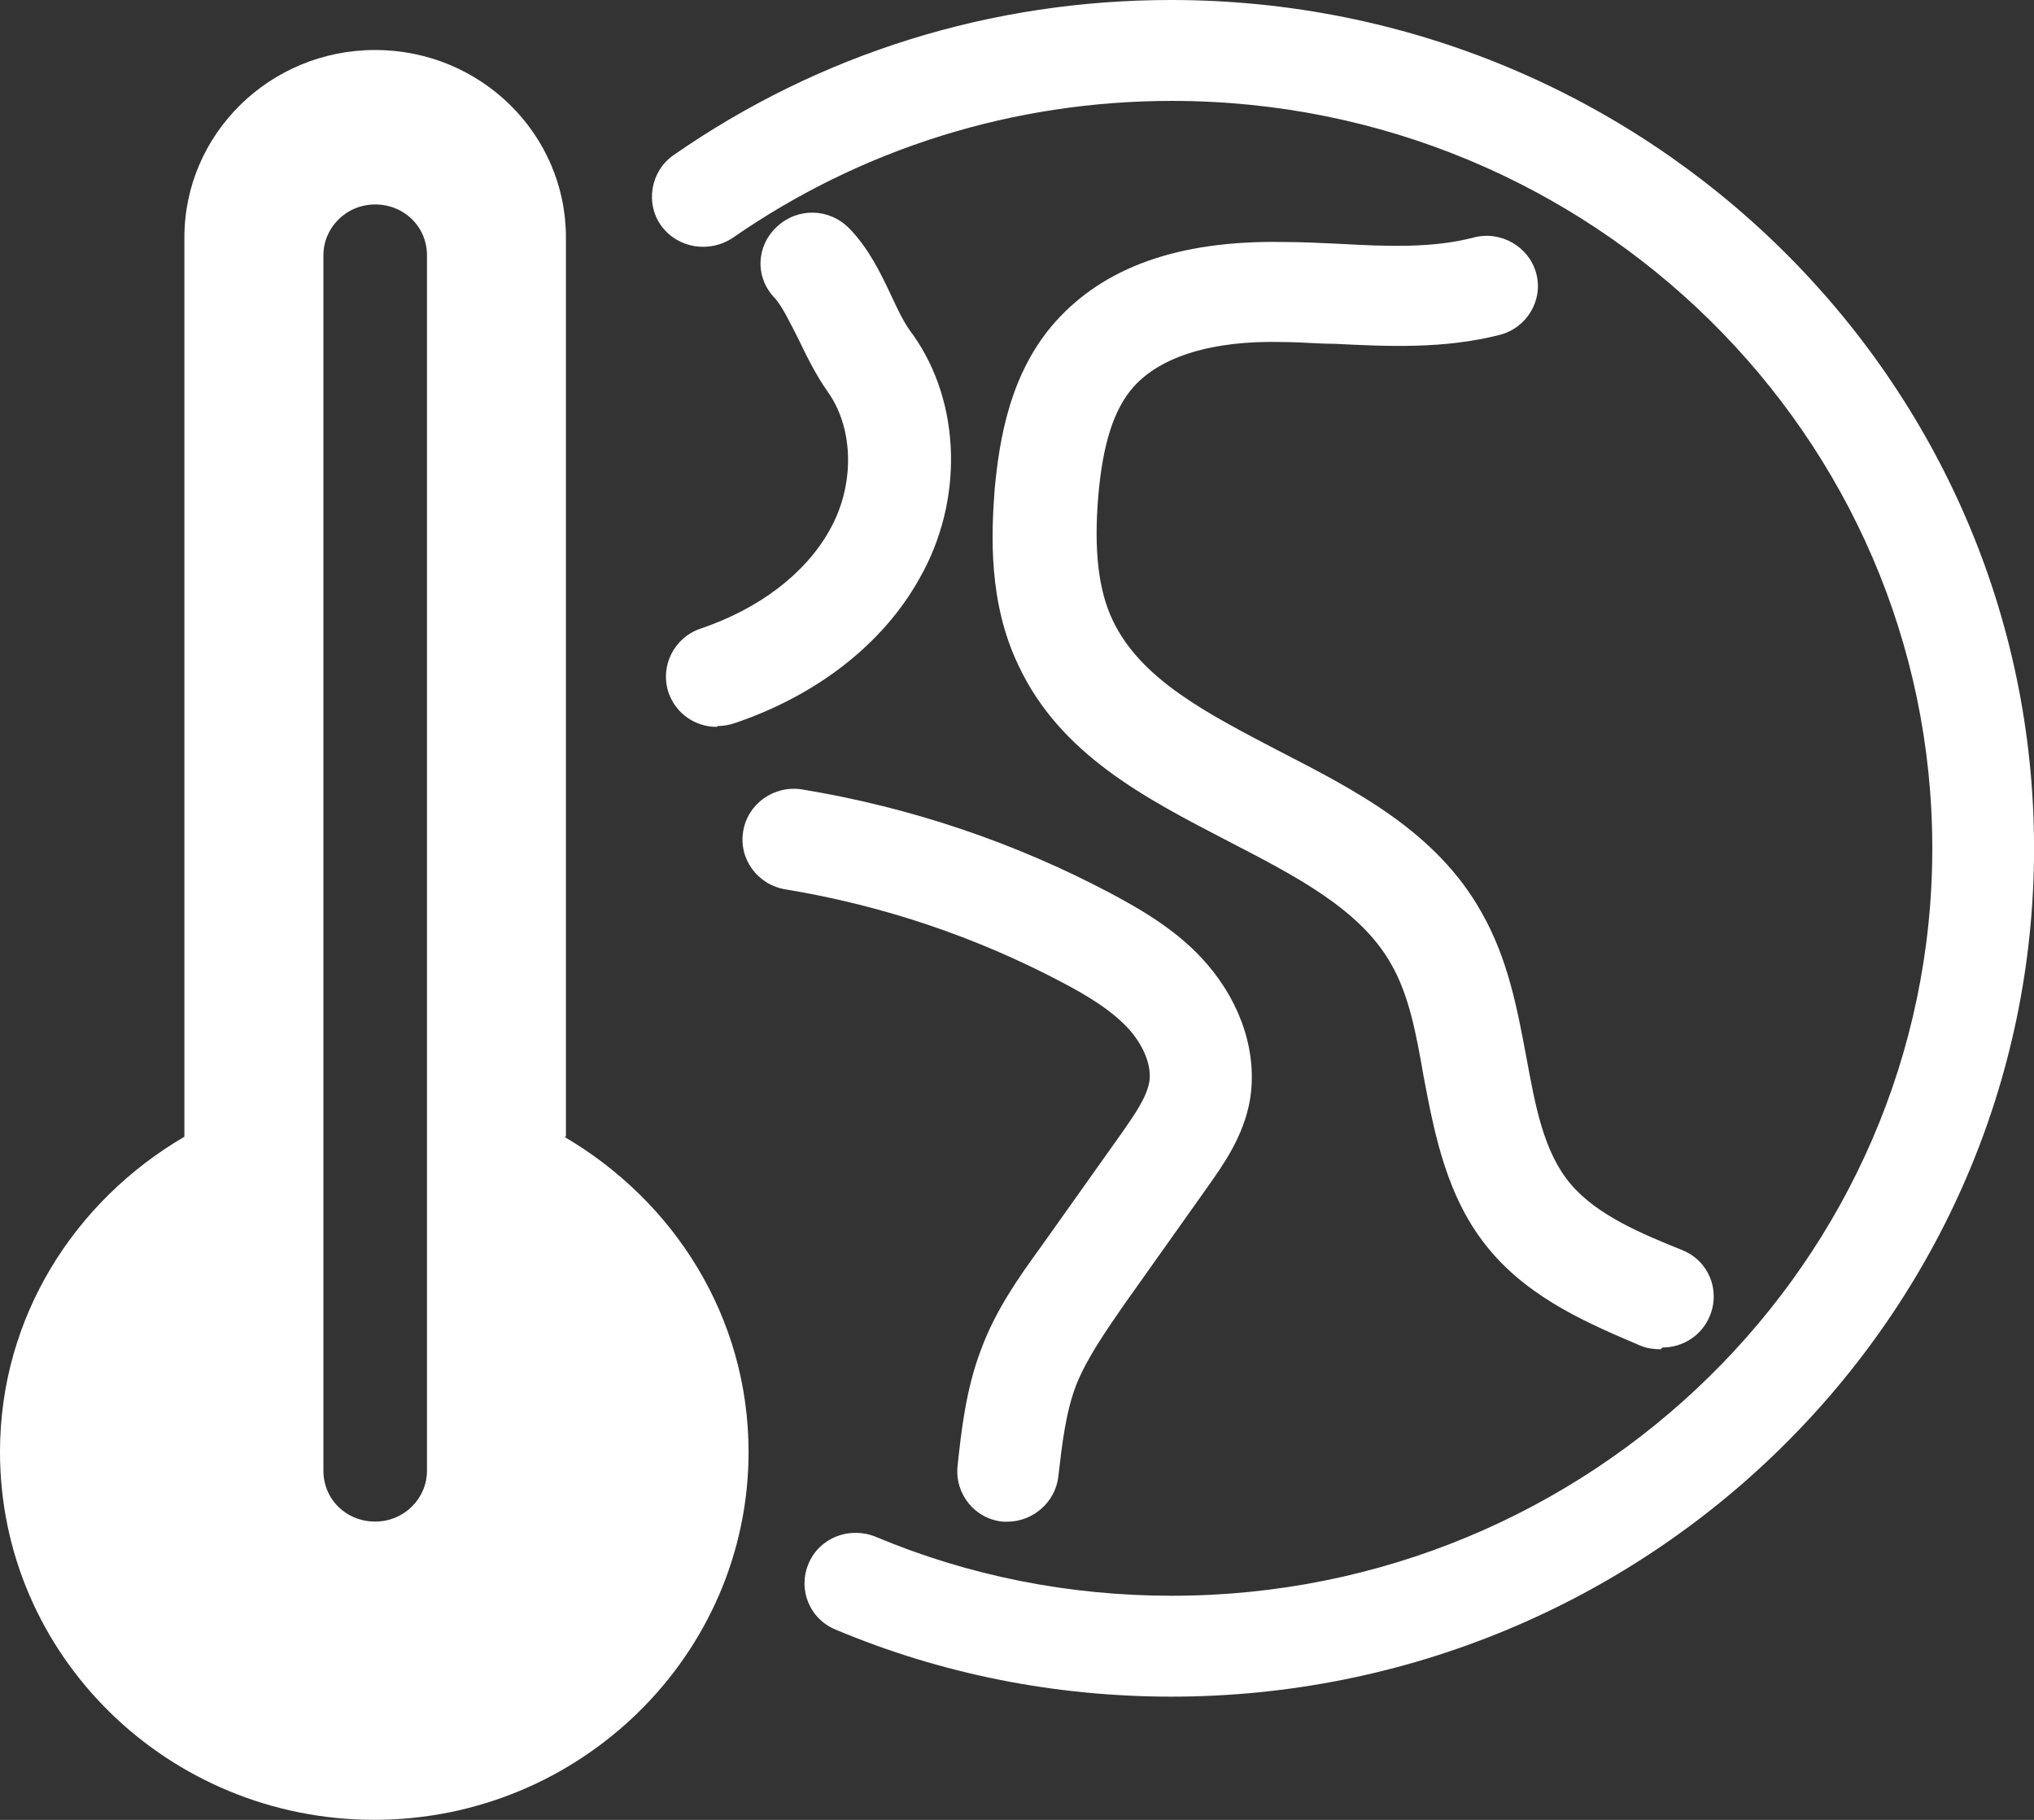
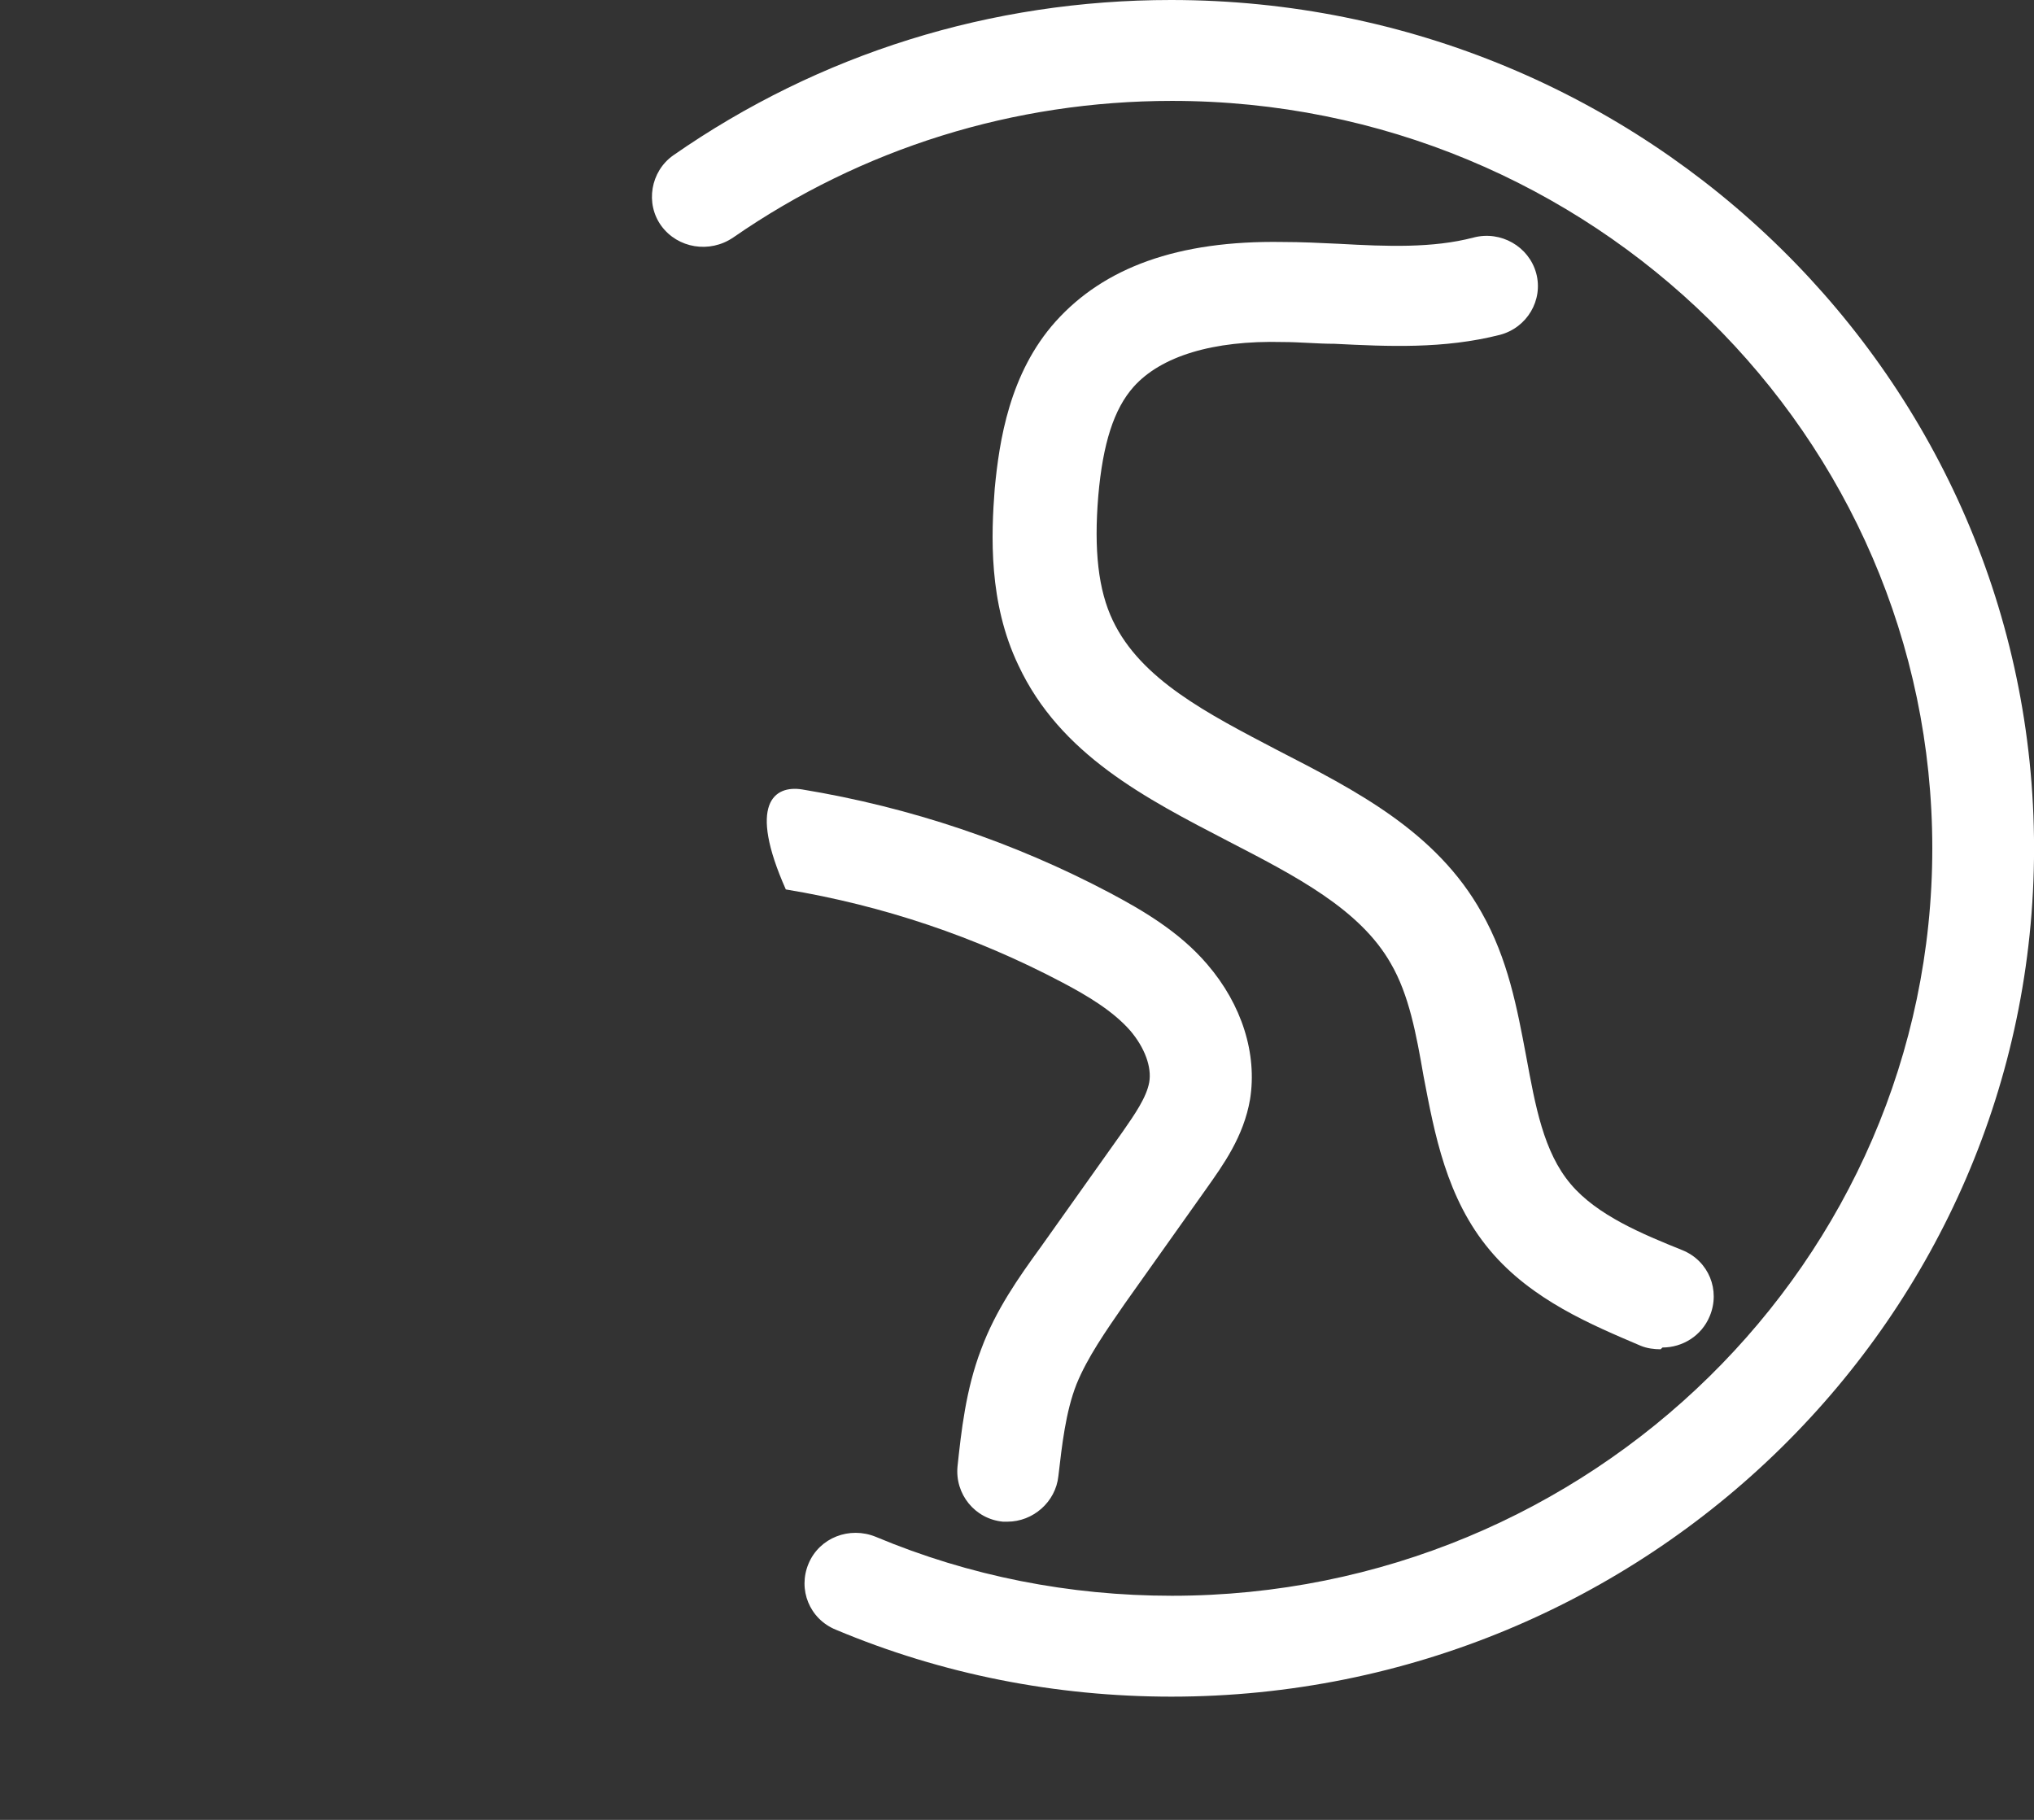
<svg xmlns="http://www.w3.org/2000/svg" width="38" height="34" viewBox="0 0 38 34" fill="none">
  <rect x="0" y="0" width="38" height="34" fill="#333333" stroke="none" />
  <path d="M21.895 31.698C19.722 31.698 17.601 31.281 15.615 30.447C15.123 30.246 14.902 29.696 15.106 29.212C15.309 28.728 15.87 28.511 16.362 28.712C18.11 29.445 19.977 29.813 21.895 29.813C29.718 29.813 36.1 23.556 36.1 15.849C36.1 8.141 29.735 1.885 21.895 1.885C18.941 1.885 16.107 2.769 13.697 4.438C13.256 4.738 12.662 4.638 12.356 4.221C12.051 3.804 12.153 3.203 12.577 2.903C15.309 1.001 18.517 0 21.878 0C30.771 0 38.001 7.107 38.001 15.849C38.001 24.591 30.771 31.698 21.878 31.698H21.895Z" fill="white" />
-   <path d="M10.573 21.237V4.437C10.573 2.502 8.978 0.934 7.009 0.934C5.041 0.934 3.445 2.502 3.445 4.437V21.237C1.392 22.438 0 24.607 0 27.126C0 30.93 3.14 33.999 6.992 33.999C10.845 33.999 13.985 30.913 13.985 27.126C13.985 24.607 12.593 22.438 10.54 21.237H10.573ZM7.977 27.476C7.977 27.994 7.552 28.427 7.009 28.427C6.466 28.427 6.042 28.01 6.042 27.476V4.771C6.042 4.254 6.466 3.82 7.009 3.82C7.552 3.82 7.977 4.237 7.977 4.771V27.476Z" fill="white" />
-   <path d="M13.392 13.58C12.984 13.58 12.628 13.33 12.492 12.946C12.322 12.446 12.594 11.912 13.086 11.745C14.172 11.378 15.038 10.727 15.496 9.91C15.971 9.076 15.954 8.025 15.479 7.341C15.242 7.007 15.072 6.657 14.919 6.34C14.766 6.04 14.614 5.723 14.478 5.572C14.104 5.189 14.121 4.605 14.512 4.238C14.902 3.871 15.496 3.887 15.87 4.271C16.226 4.638 16.447 5.089 16.65 5.522C16.769 5.773 16.888 6.04 17.058 6.256C17.957 7.524 18.008 9.36 17.176 10.811C16.497 12.029 15.258 12.996 13.714 13.514C13.612 13.547 13.51 13.564 13.409 13.564L13.392 13.58Z" fill="white" />
  <path d="M31.025 25.208C30.906 25.208 30.77 25.192 30.651 25.142C29.752 24.758 28.615 24.291 27.834 23.357C27.02 22.389 26.799 21.171 26.595 20.103C26.459 19.319 26.324 18.585 25.984 18.001C25.407 16.984 24.202 16.366 22.946 15.716C21.402 14.915 19.806 14.097 19.026 12.429C18.466 11.261 18.517 9.993 18.584 9.126C18.669 8.242 18.856 6.974 19.722 6.006C20.621 5.005 21.996 4.488 23.965 4.521C24.304 4.521 24.66 4.538 25.017 4.555C25.916 4.605 26.765 4.638 27.529 4.438C28.038 4.304 28.564 4.605 28.7 5.105C28.835 5.606 28.53 6.123 28.021 6.256C26.969 6.523 25.933 6.473 24.932 6.423C24.61 6.423 24.287 6.39 23.965 6.39C22.658 6.356 21.69 6.657 21.181 7.224C20.808 7.641 20.604 8.292 20.519 9.259C20.434 10.277 20.519 11.028 20.791 11.595C21.317 12.696 22.556 13.33 23.863 14.014C25.322 14.765 26.833 15.532 27.681 17.05C28.174 17.918 28.343 18.835 28.513 19.736C28.683 20.654 28.835 21.521 29.345 22.122C29.837 22.706 30.685 23.056 31.432 23.357C31.924 23.557 32.145 24.107 31.941 24.591C31.789 24.958 31.432 25.175 31.059 25.175L31.025 25.208Z" fill="white" />
-   <path d="M18.839 28.429C18.839 28.429 18.771 28.429 18.738 28.429C18.211 28.379 17.838 27.912 17.889 27.394C17.957 26.76 18.042 25.96 18.33 25.209C18.602 24.475 19.026 23.874 19.45 23.29L20.978 21.138C21.198 20.821 21.419 20.504 21.47 20.221C21.521 19.937 21.385 19.57 21.114 19.253C20.791 18.886 20.316 18.602 19.841 18.352C18.228 17.501 16.497 16.917 14.681 16.617C14.155 16.534 13.799 16.05 13.884 15.533C13.968 15.015 14.461 14.665 14.987 14.749C17.006 15.082 18.941 15.733 20.74 16.684C21.334 17.001 22.03 17.401 22.556 18.018C23.201 18.769 23.49 19.687 23.354 20.538C23.235 21.238 22.845 21.772 22.539 22.206L21.012 24.358C20.655 24.875 20.316 25.359 20.112 25.86C19.909 26.377 19.841 26.994 19.773 27.578C19.722 28.062 19.298 28.429 18.822 28.429H18.839Z" fill="white" />
+   <path d="M18.839 28.429C18.839 28.429 18.771 28.429 18.738 28.429C18.211 28.379 17.838 27.912 17.889 27.394C17.957 26.76 18.042 25.96 18.33 25.209C18.602 24.475 19.026 23.874 19.45 23.29L20.978 21.138C21.198 20.821 21.419 20.504 21.47 20.221C21.521 19.937 21.385 19.57 21.114 19.253C20.791 18.886 20.316 18.602 19.841 18.352C18.228 17.501 16.497 16.917 14.681 16.617C13.968 15.015 14.461 14.665 14.987 14.749C17.006 15.082 18.941 15.733 20.74 16.684C21.334 17.001 22.03 17.401 22.556 18.018C23.201 18.769 23.49 19.687 23.354 20.538C23.235 21.238 22.845 21.772 22.539 22.206L21.012 24.358C20.655 24.875 20.316 25.359 20.112 25.86C19.909 26.377 19.841 26.994 19.773 27.578C19.722 28.062 19.298 28.429 18.822 28.429H18.839Z" fill="white" />
</svg>